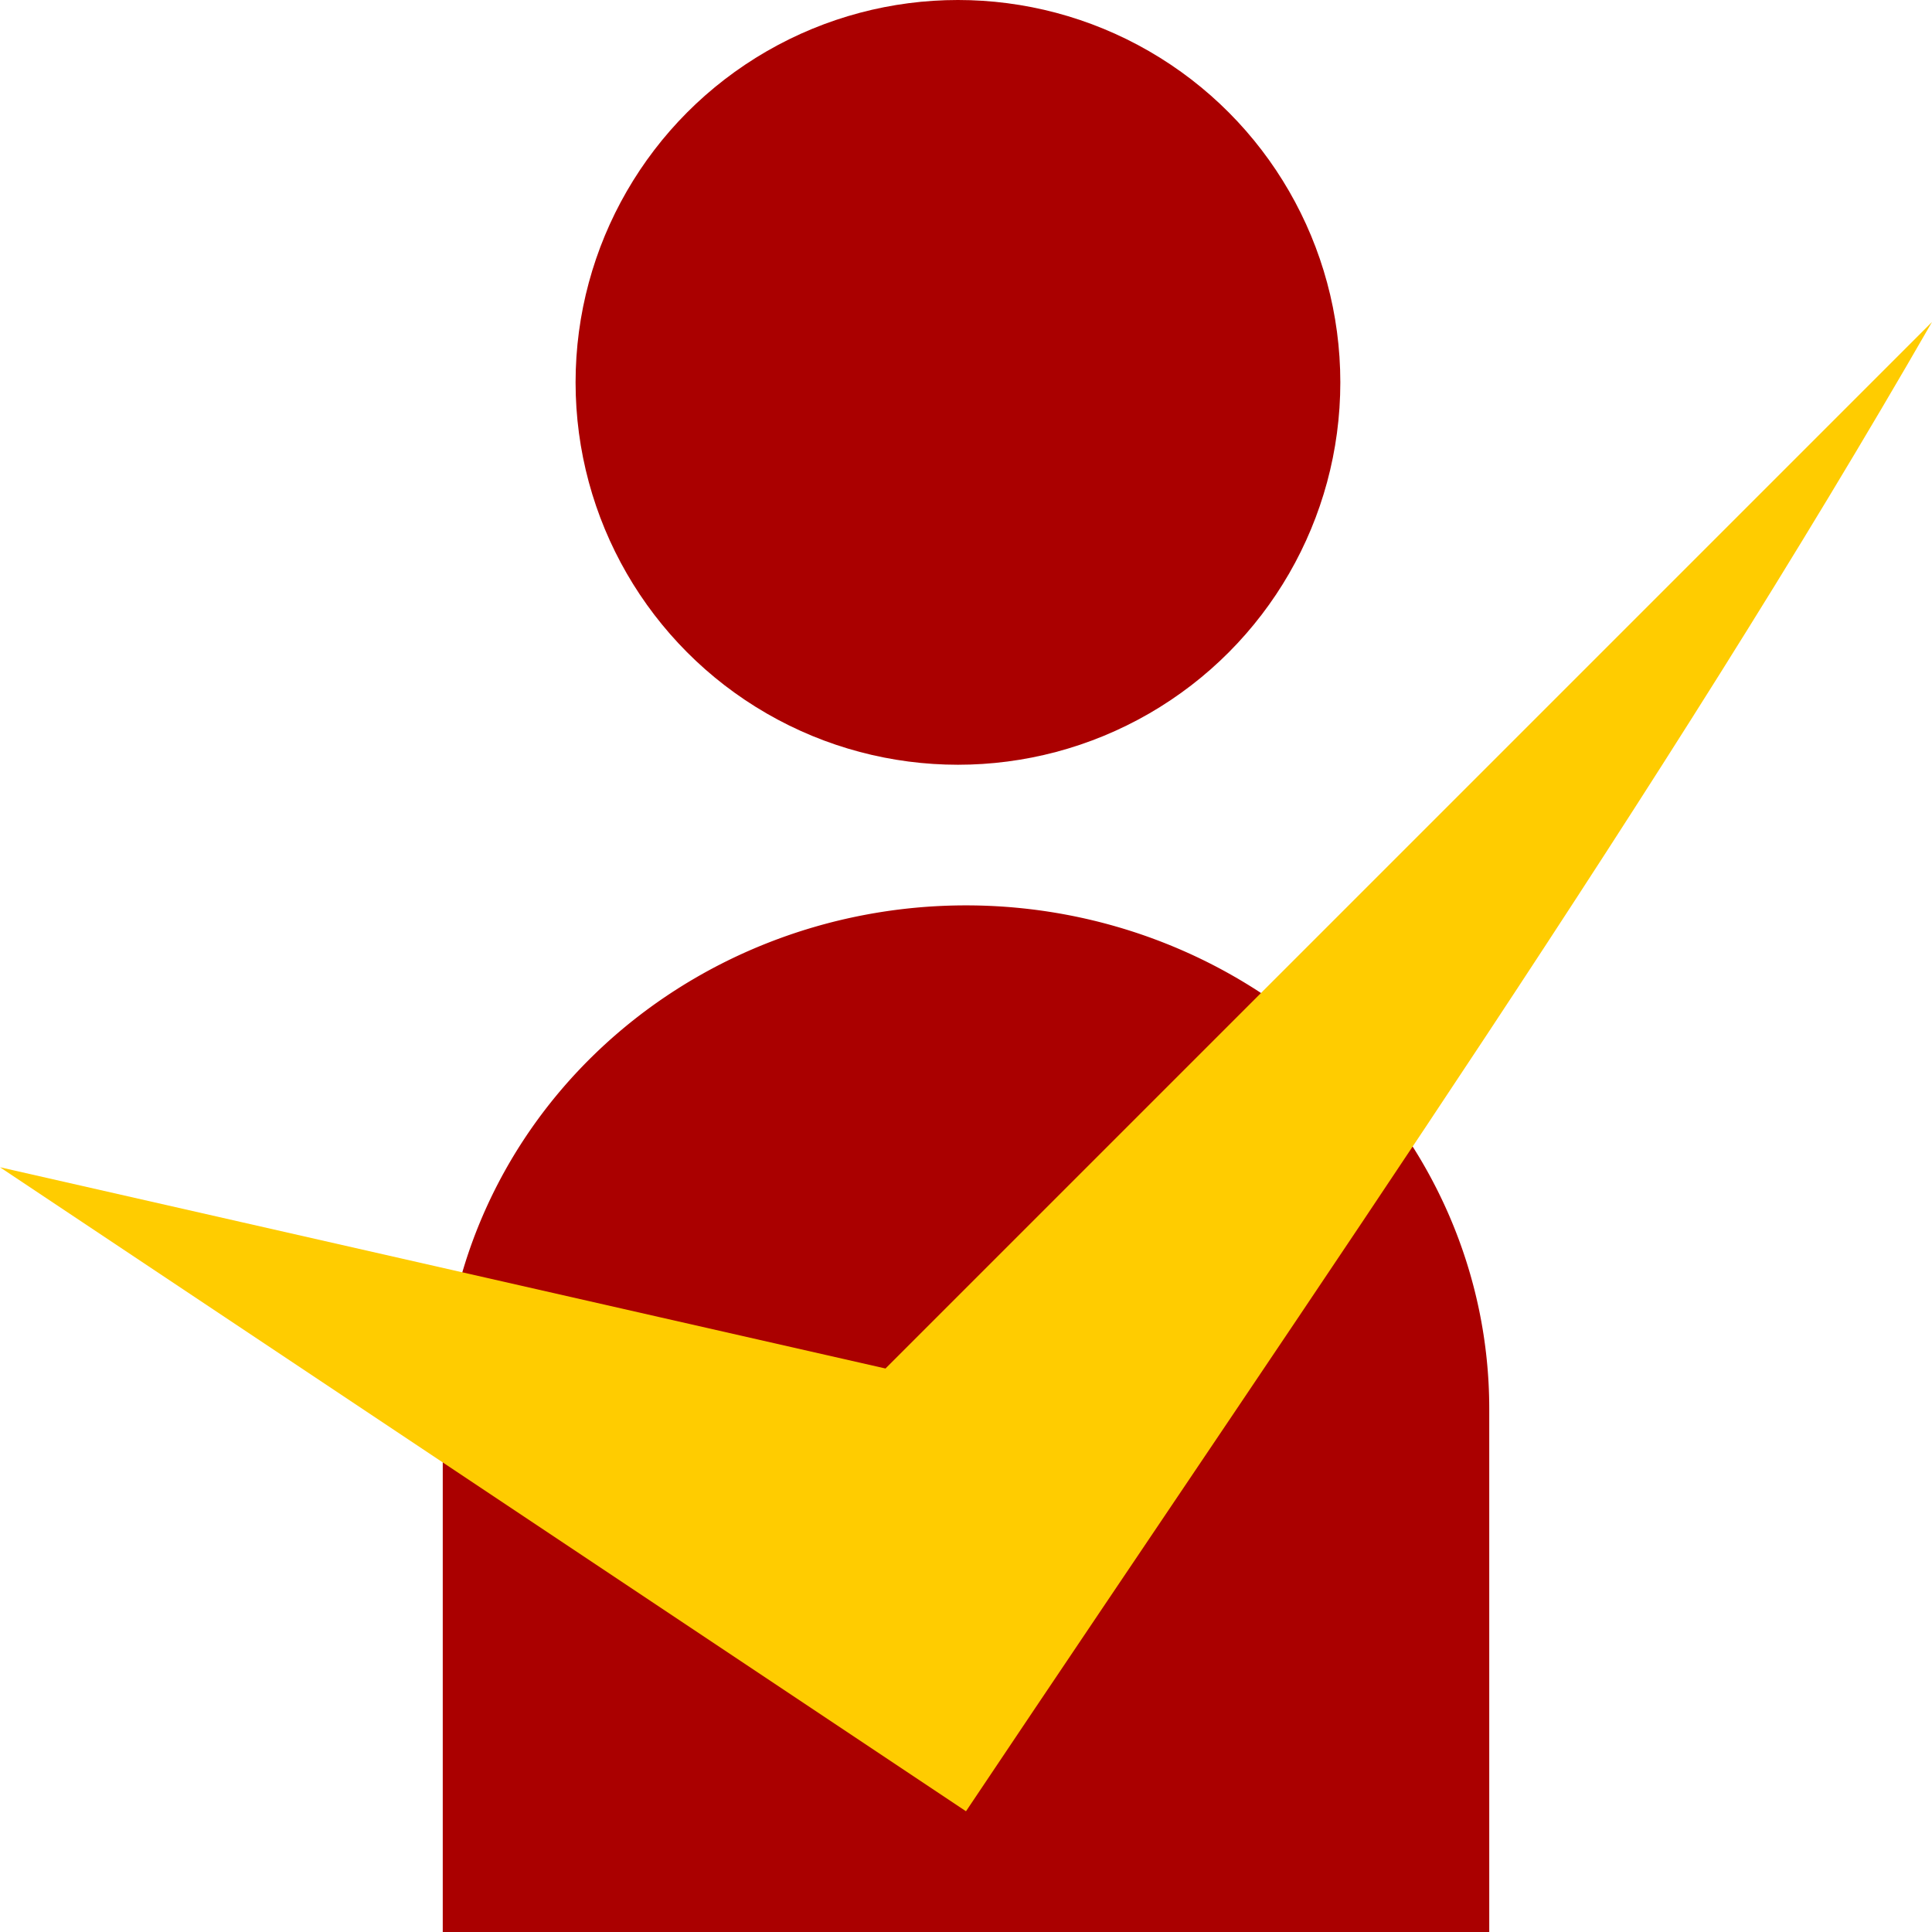
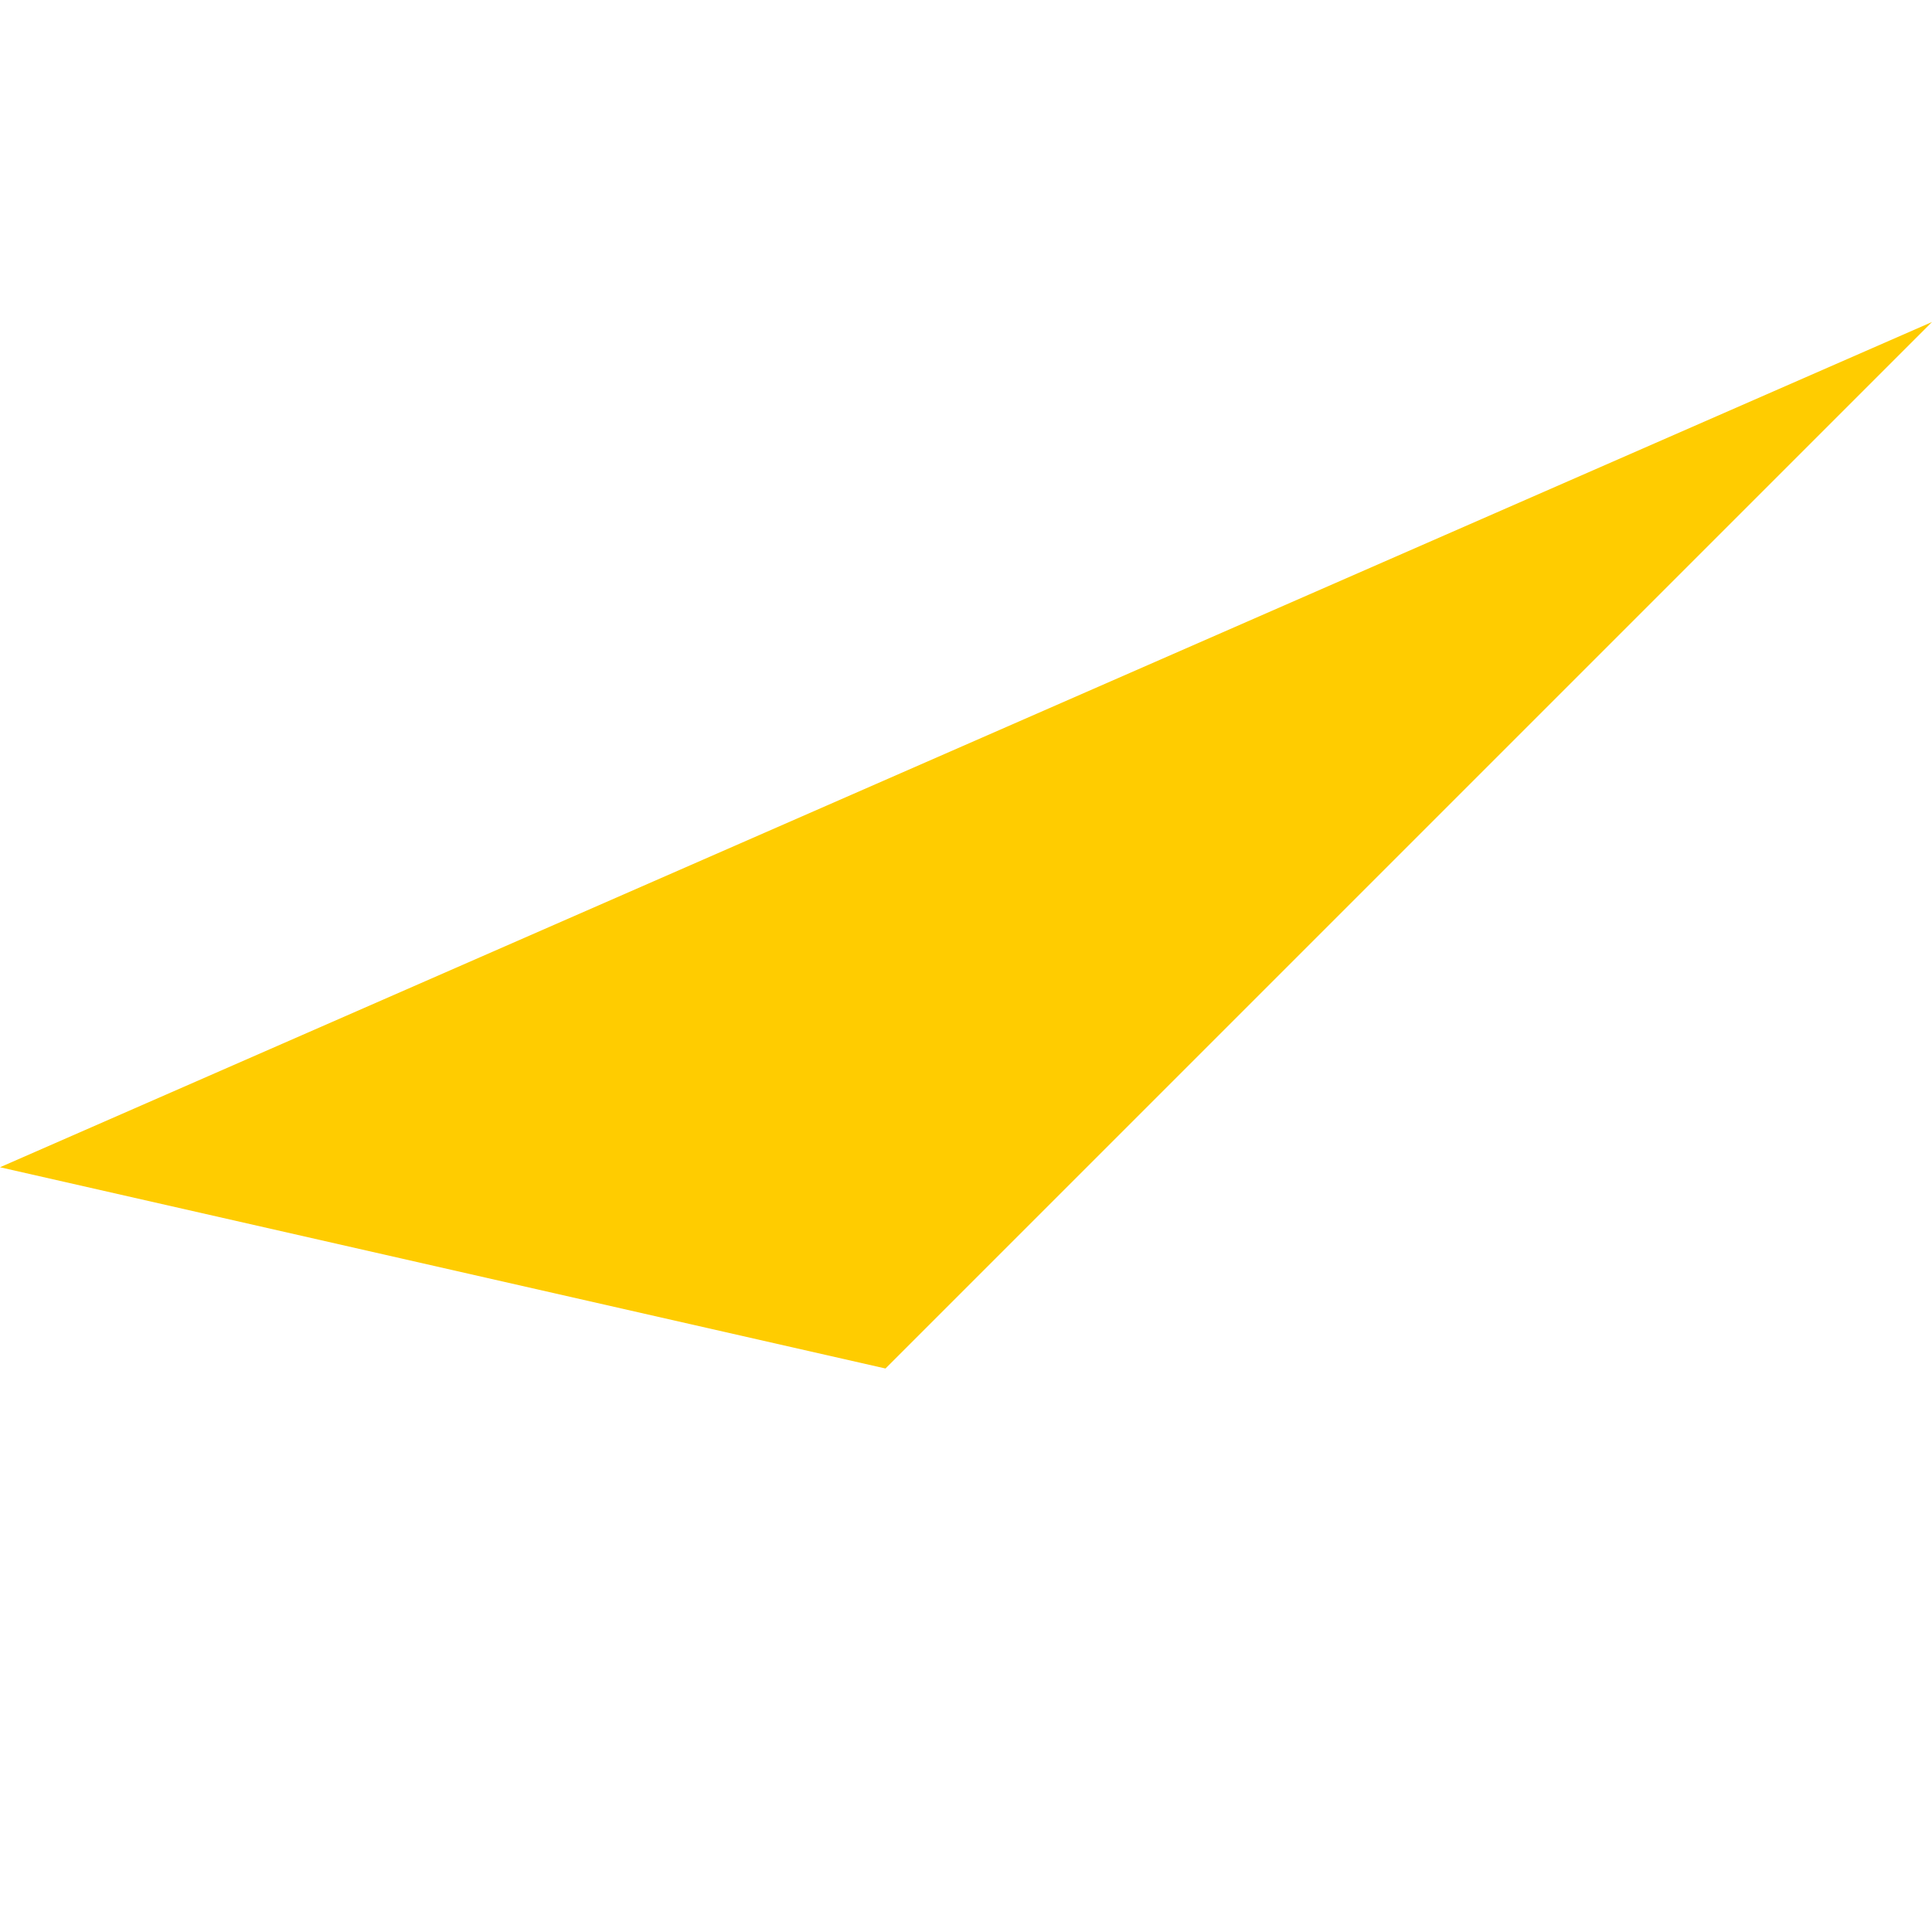
<svg xmlns="http://www.w3.org/2000/svg" xmlns:ns1="http://www.inkscape.org/namespaces/inkscape" xmlns:ns2="http://sodipodi.sourceforge.net/DTD/sodipodi-0.dtd" height="240" width="240" viewBox="0 0 240 240" id="svg2" version="1.1" ns1:version="0.92.4 (5da689c313, 2019-01-14)" ns2:docname="icon2.svg" ns1:export-filename="/home/eevi/repos/premiumize/html/icon-32x32.png" ns1:export-xdpi="12.8" ns1:export-ydpi="12.8">
  <defs id="defs8" />
  <ns2:namedview pagecolor="#ffffff" bordercolor="#666666" borderopacity="1" objecttolerance="10" gridtolerance="10" guidetolerance="10" ns1:pageopacity="0" ns1:pageshadow="2" ns1:window-width="1850" ns1:window-height="1016" id="namedview6" showgrid="false" ns1:zoom="2.8284271" ns1:cx="85.946471" ns1:cy="126.44167" ns1:window-x="70" ns1:window-y="27" ns1:window-maximized="1" ns1:current-layer="layer1" units="px" fit-margin-top="0" fit-margin-right="0" fit-margin-left="0" fit-margin-bottom="0" ns1:snap-bbox="true" ns1:object-paths="true" ns1:snap-intersection-paths="true" ns1:object-nodes="true" ns1:snap-smooth-nodes="true" ns1:snap-midpoints="true" />
  <g ns1:groupmode="layer" id="layer1" ns1:label="vorlage" style="display:inline" transform="translate(-5,47.638)">
-     <circle style="fill:#aa0000;fill-opacity:1" id="path3223" cx="124" cy="-0.138" r="47.5" />
-     <path style="fill:#aa0000;fill-opacity:1;stroke:none" d="M 125,64.831 A 65,62.532 0 0 0 60,127.362 v 65 h 130 v -65 A 65,62.532 0 0 0 125,64.831 Z" id="rect3497" ns1:connector-curvature="0" />
-     <path style="fill:#ffcc00;fill-opacity:1;fill-rule:evenodd;stroke:none;stroke-width:1.035px;stroke-linecap:butt;stroke-linejoin:miter;stroke-opacity:1" d="m 5,97.362 110,25 130,-130 c -33.227,57.785 -74.464,116.996 -120,185 z" id="path3374" ns1:connector-curvature="0" ns2:nodetypes="ccccc" ns1:transform-center-x="-83.857201" ns1:transform-center-y="28.99138" />
+     <path style="fill:#ffcc00;fill-opacity:1;fill-rule:evenodd;stroke:none;stroke-width:1.035px;stroke-linecap:butt;stroke-linejoin:miter;stroke-opacity:1" d="m 5,97.362 110,25 130,-130 z" id="path3374" ns1:connector-curvature="0" ns2:nodetypes="ccccc" ns1:transform-center-x="-83.857201" ns1:transform-center-y="28.99138" />
  </g>
</svg>